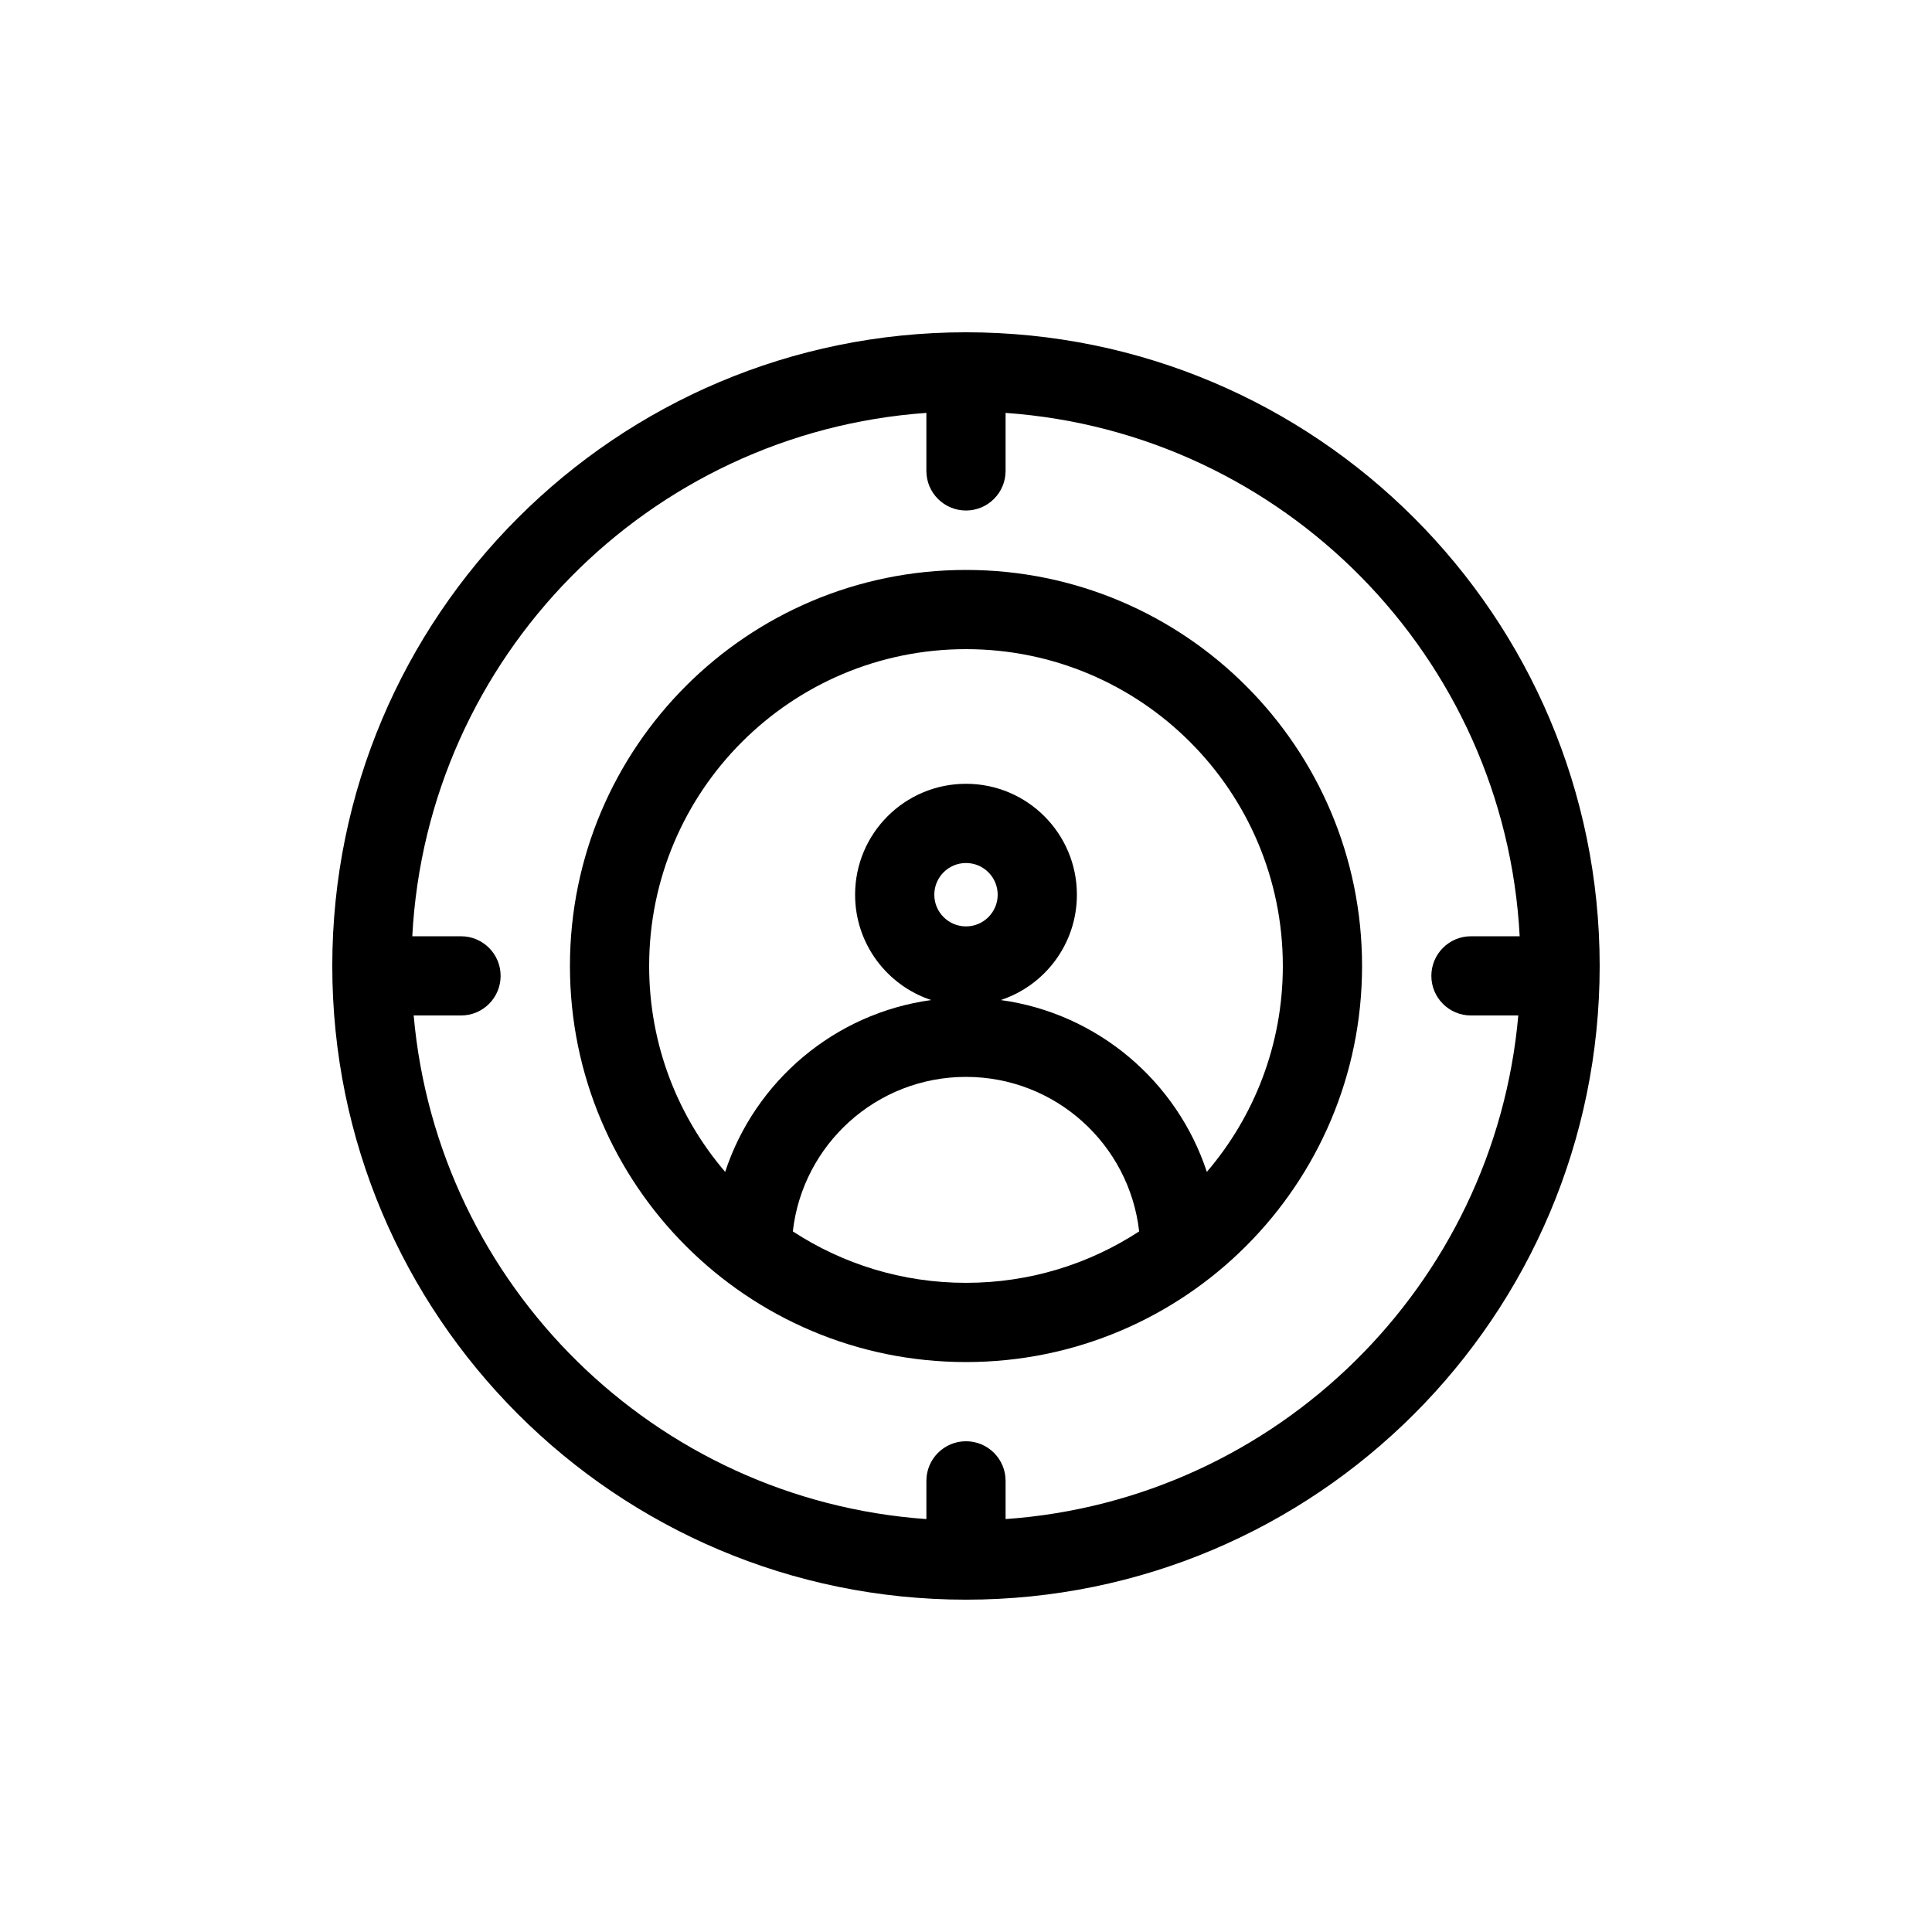
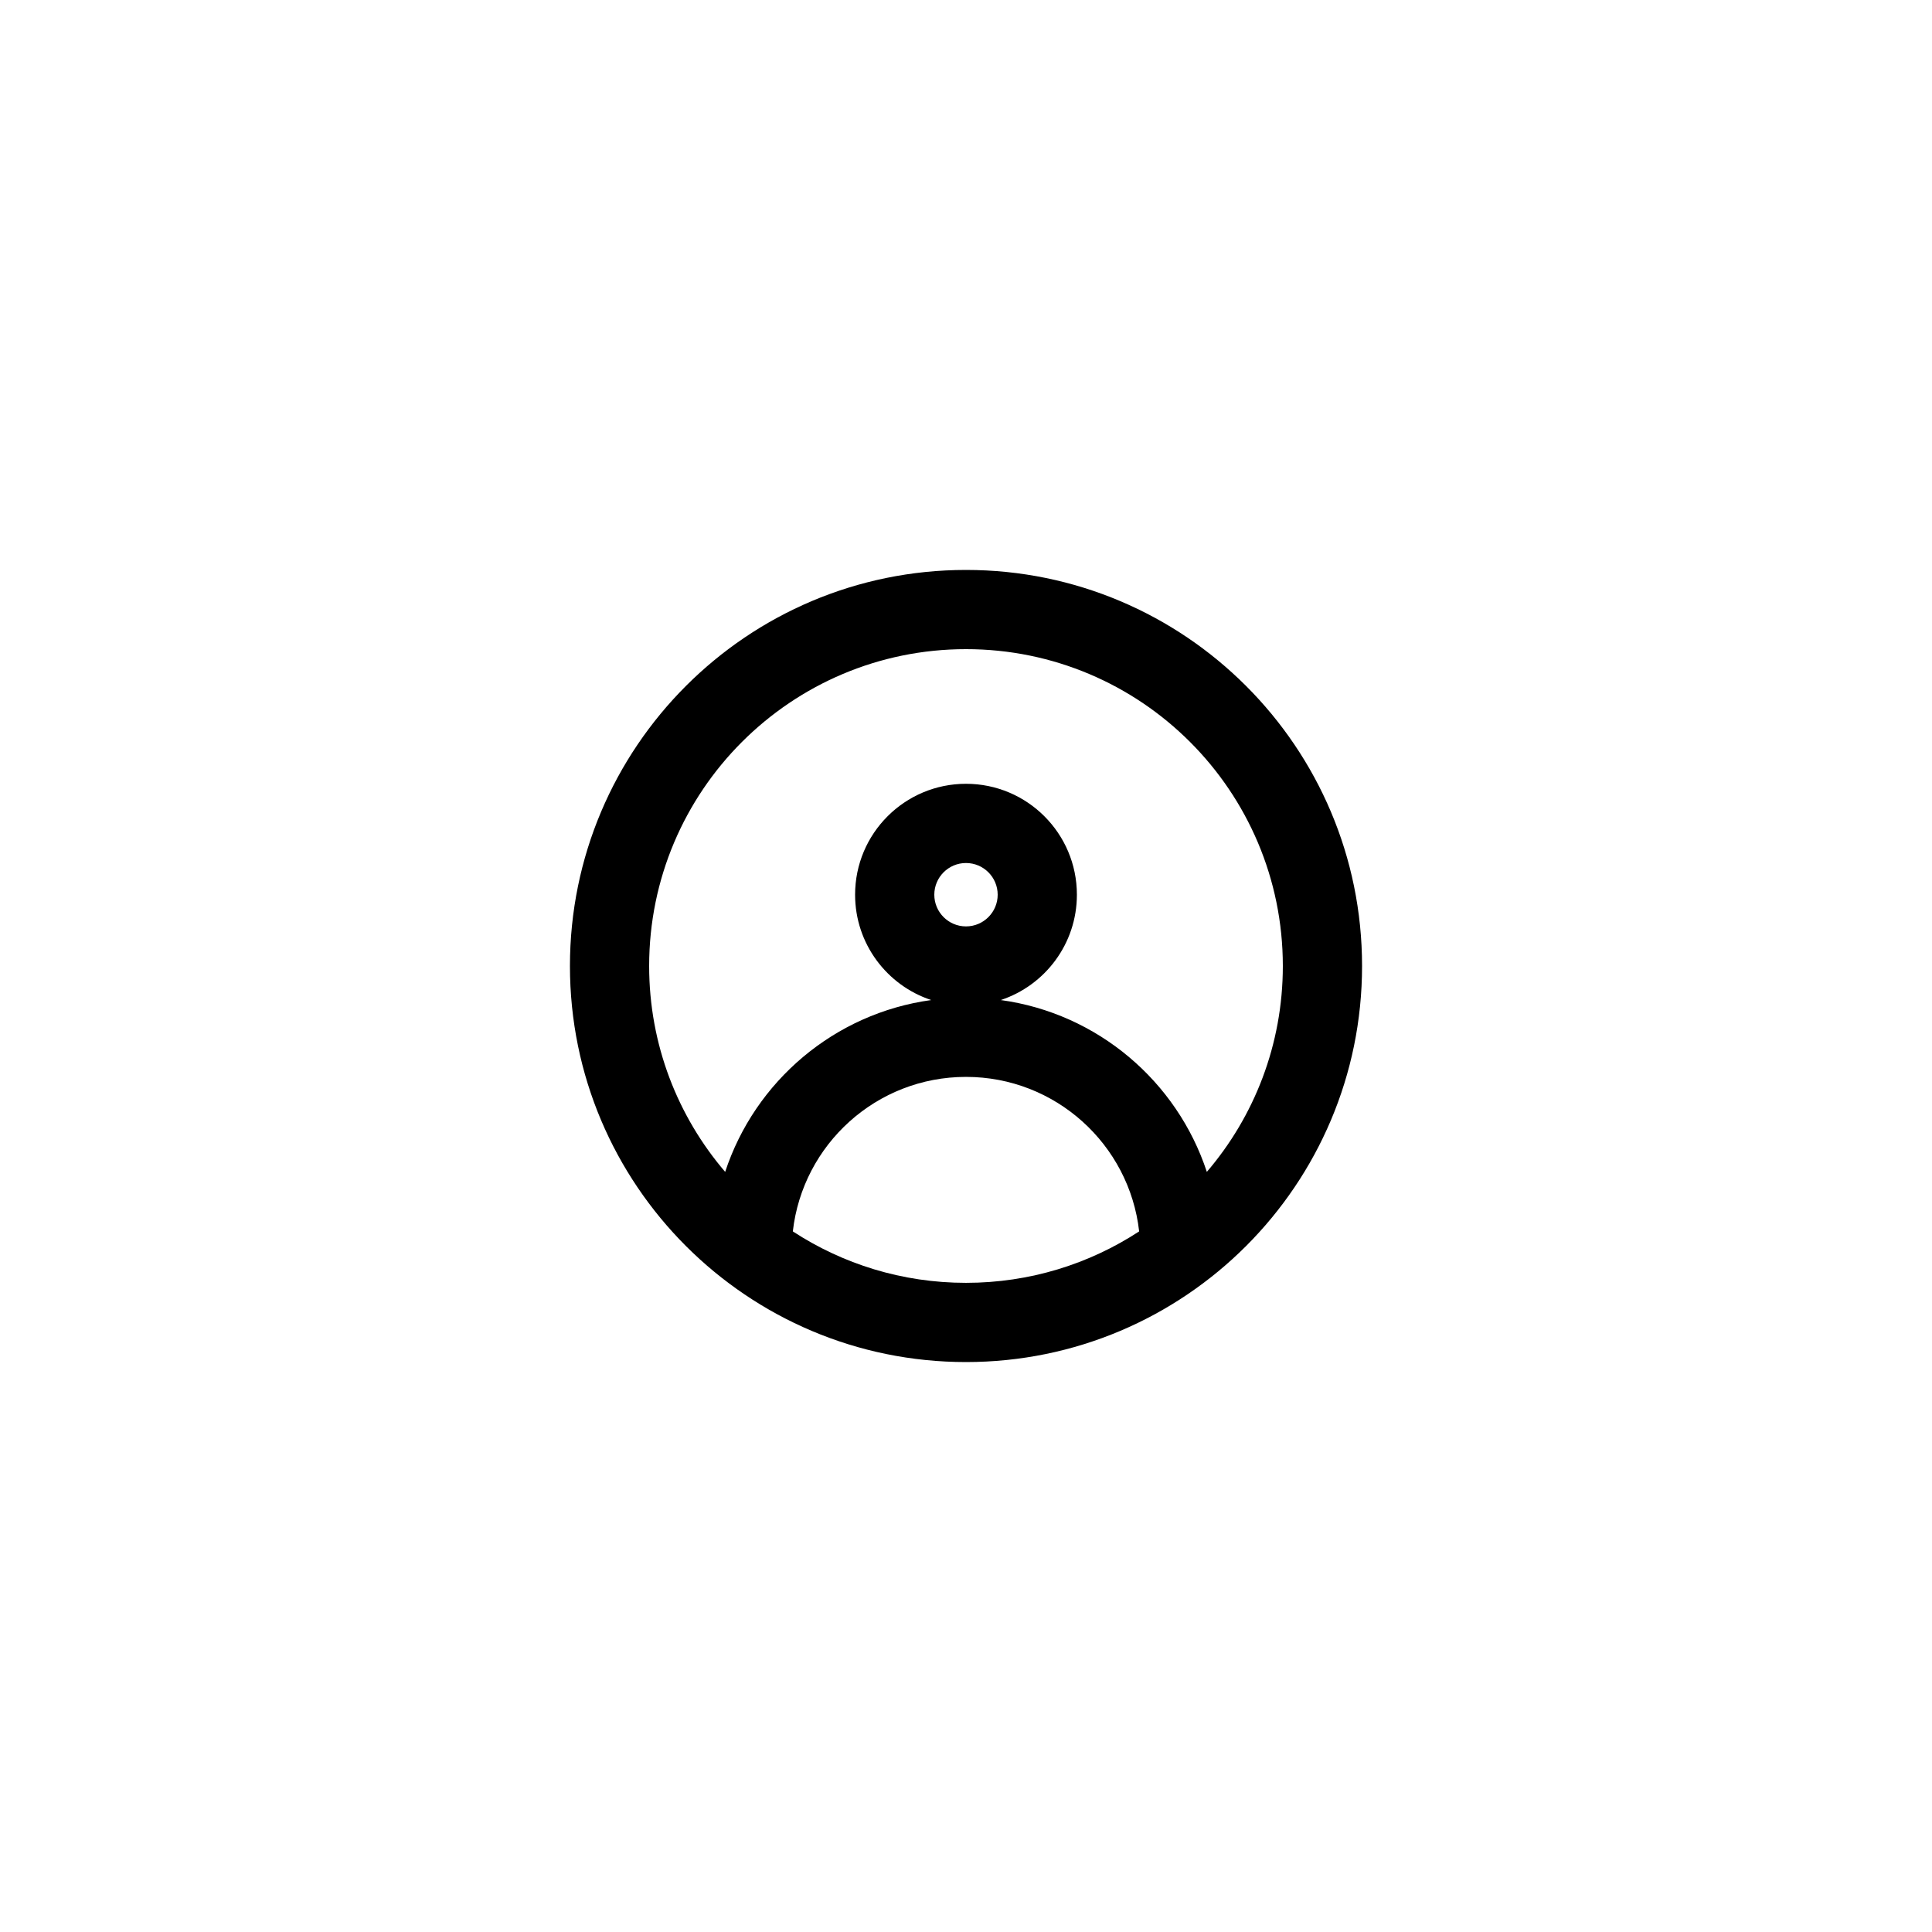
<svg xmlns="http://www.w3.org/2000/svg" fill="#000000" width="800px" height="800px" version="1.1" viewBox="144 144 512 512">
  <g fill-rule="evenodd">
-     <path d="m400 295.04c-57.969 0-104.96 46.992-104.96 104.96 0 57.965 46.992 104.96 104.96 104.96 57.965 0 104.96-46.992 104.96-104.96 0-57.969-46.992-104.96-104.96-104.96zm-83.969 104.96c0-46.375 37.594-83.969 83.969-83.969s83.965 37.594 83.965 83.969c0 20.828-7.582 39.887-20.141 54.562-7.894-23.996-28.941-42.02-54.613-45.539 11.719-3.867 20.176-14.906 20.176-27.918 0-16.23-13.156-29.391-29.387-29.391-16.234 0-29.391 13.16-29.391 29.391 0 13.012 8.457 24.051 20.176 27.918-25.672 3.519-46.719 21.543-54.609 45.539-12.562-14.676-20.145-33.734-20.145-54.562zm83.969 29.387c23.734 0 43.285 17.906 45.887 40.945-13.191 8.621-28.953 13.633-45.887 13.633-16.938 0-32.699-5.012-45.891-13.633 2.602-23.039 22.156-40.945 45.891-40.945zm-8.398-48.281c0-4.637 3.762-8.398 8.398-8.398s8.395 3.762 8.395 8.398-3.758 8.398-8.395 8.398-8.398-3.762-8.398-8.398z" />
-     <path d="m232.06 400c0 92.746 75.188 167.93 167.94 167.93 92.746 0 167.93-75.188 167.93-167.93 0-92.75-75.188-167.94-167.93-167.94-92.75 0-167.94 75.188-167.94 167.94zm157.44-146.58c-73.664 5.199-132.34 64.691-136.24 138.7h12.914c5.797 0 10.496 4.699 10.496 10.496s-4.699 10.496-10.496 10.496h-12.543c6.332 71.559 63.957 128.38 135.87 133.46v-10.129c0-5.797 4.699-10.496 10.496-10.496s10.496 4.699 10.496 10.496v10.129c71.91-5.074 129.54-61.898 135.87-133.46h-12.543c-5.797 0-10.496-4.699-10.496-10.496s4.699-10.496 10.496-10.496h12.91c-3.906-74.012-62.578-133.5-136.24-138.7v15.375c0 5.797-4.699 10.496-10.496 10.496s-10.496-4.699-10.496-10.496z" />
+     <path d="m400 295.04c-57.969 0-104.96 46.992-104.96 104.96 0 57.965 46.992 104.96 104.96 104.96 57.965 0 104.96-46.992 104.96-104.96 0-57.969-46.992-104.96-104.96-104.96zm-83.969 104.96c0-46.375 37.594-83.969 83.969-83.969s83.965 37.594 83.965 83.969c0 20.828-7.582 39.887-20.141 54.562-7.894-23.996-28.941-42.02-54.613-45.539 11.719-3.867 20.176-14.906 20.176-27.918 0-16.23-13.156-29.391-29.387-29.391-16.234 0-29.391 13.16-29.391 29.391 0 13.012 8.457 24.051 20.176 27.918-25.672 3.519-46.719 21.543-54.609 45.539-12.562-14.676-20.145-33.734-20.145-54.562m83.969 29.387c23.734 0 43.285 17.906 45.887 40.945-13.191 8.621-28.953 13.633-45.887 13.633-16.938 0-32.699-5.012-45.891-13.633 2.602-23.039 22.156-40.945 45.891-40.945zm-8.398-48.281c0-4.637 3.762-8.398 8.398-8.398s8.395 3.762 8.395 8.398-3.758 8.398-8.395 8.398-8.398-3.762-8.398-8.398z" />
  </g>
</svg>